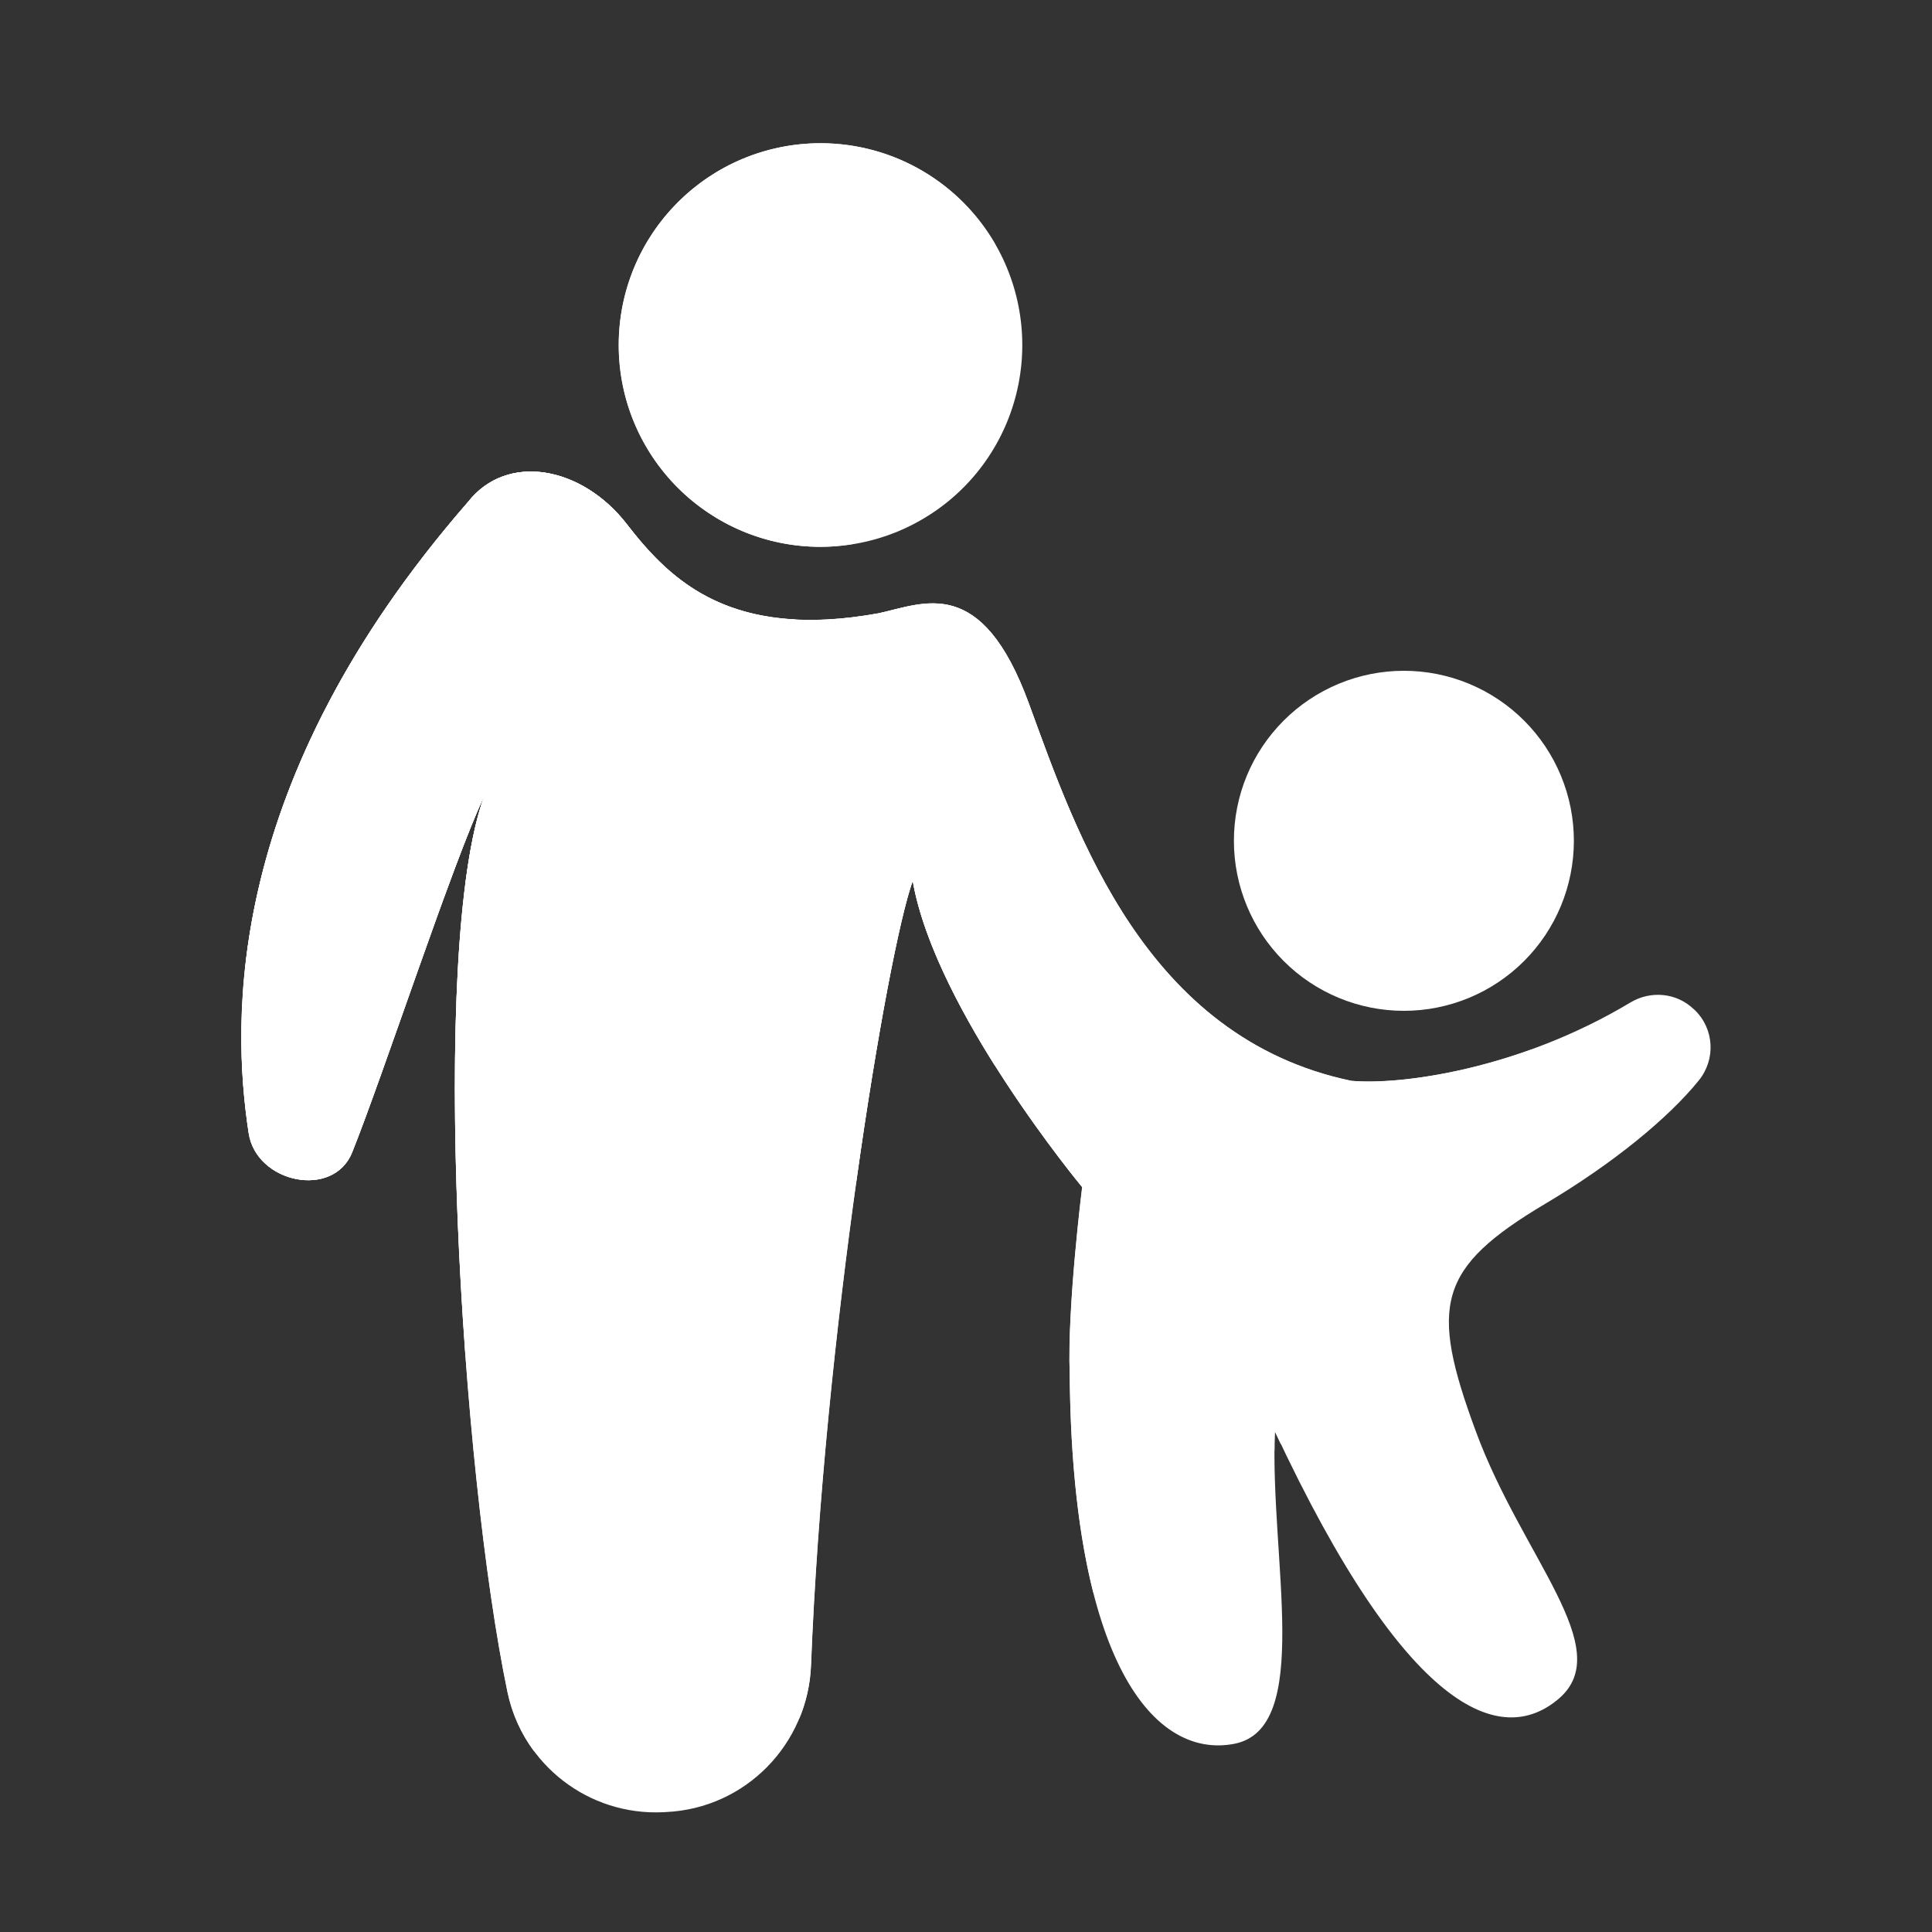
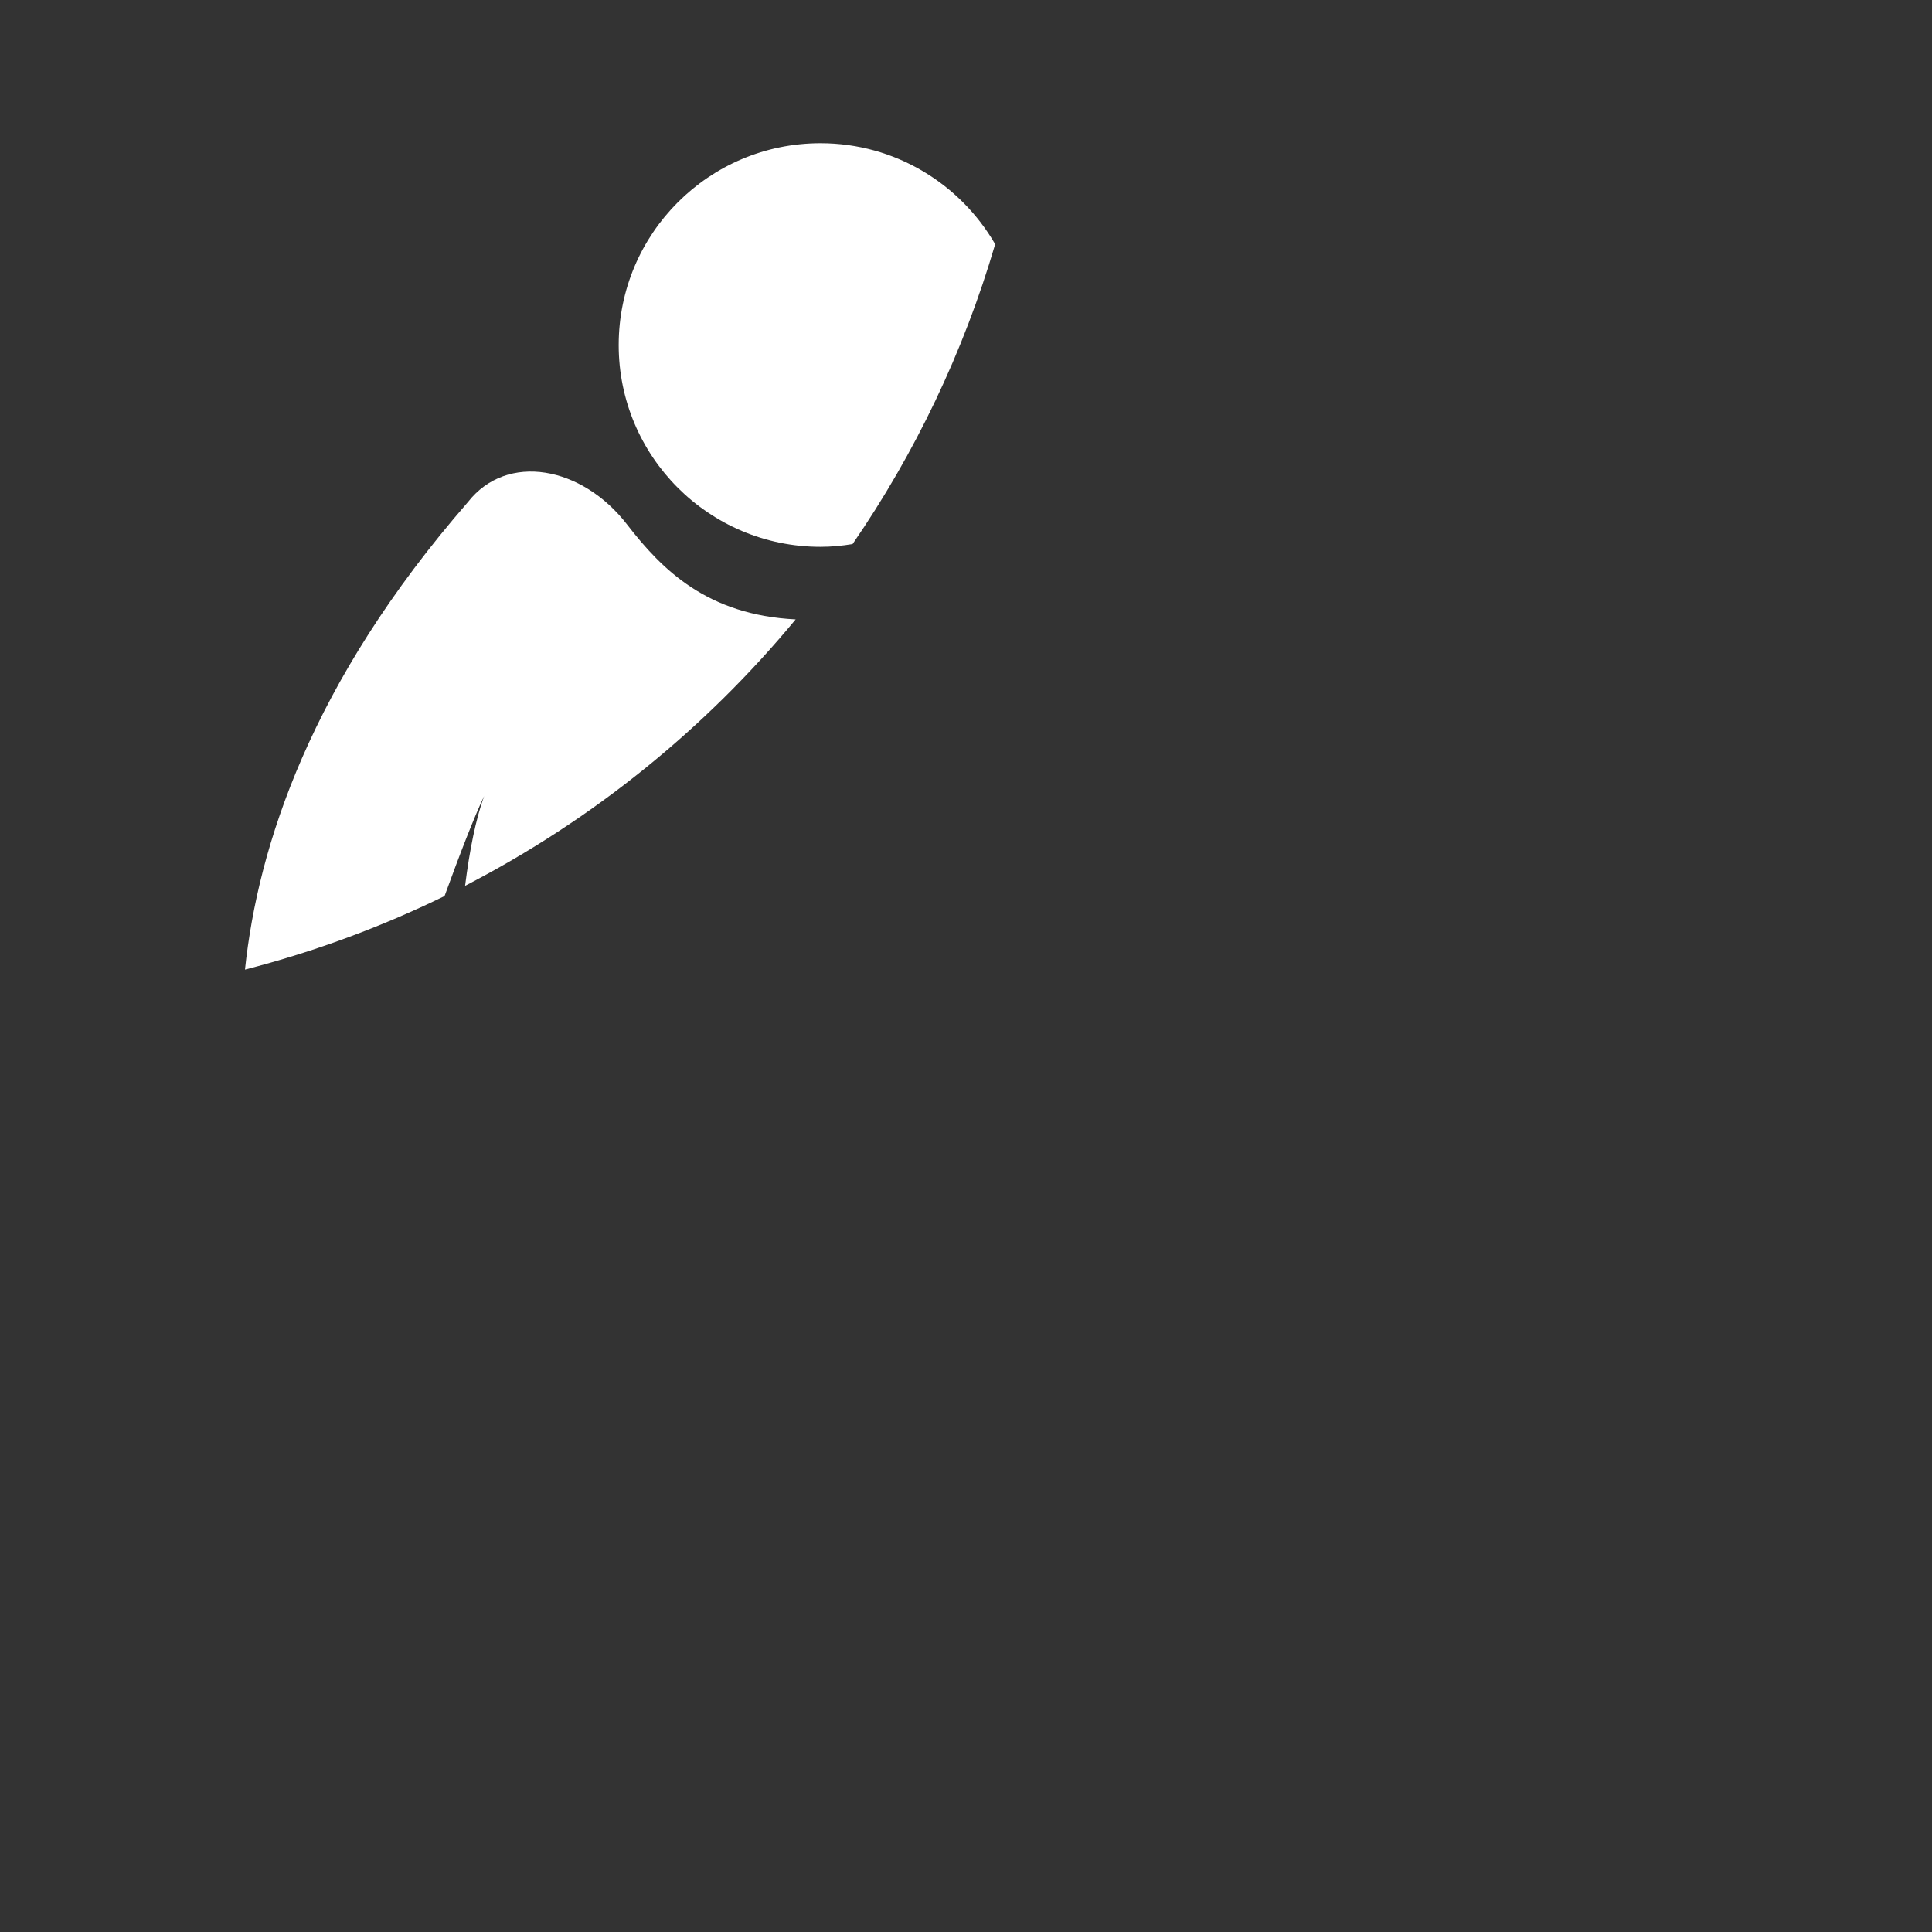
<svg xmlns="http://www.w3.org/2000/svg" width="30" height="30" viewBox="0 0 30 30" fill="none">
  <rect x="0" y="0" width="30" height="30" fill="#333333" stroke="none" />
-   <path d="M9.608 5.358C9.608 5.769 9.689 6.177 9.846 6.557C10.004 6.937 10.234 7.283 10.525 7.574C10.816 7.865 11.162 8.095 11.542 8.253C11.922 8.41 12.329 8.491 12.741 8.491C13.152 8.491 13.56 8.41 13.94 8.253C14.32 8.095 14.666 7.865 14.957 7.574C15.248 7.283 15.479 6.937 15.636 6.557C15.793 6.177 15.874 5.769 15.874 5.358C15.874 4.946 15.793 4.539 15.636 4.159C15.479 3.779 15.248 3.433 14.957 3.142C14.666 2.851 14.32 2.62 13.94 2.463C13.56 2.306 13.152 2.224 12.741 2.224C12.329 2.224 11.922 2.306 11.542 2.463C11.162 2.62 10.816 2.851 10.525 3.142C10.234 3.433 10.004 3.779 9.846 4.159C9.689 4.539 9.608 4.946 9.608 5.358Z" fill="white" />
-   <path d="M19.16 13.056C19.16 13.756 19.438 14.428 19.933 14.923C20.428 15.418 21.099 15.696 21.799 15.696C22.5 15.696 23.171 15.418 23.666 14.923C24.161 14.428 24.439 13.756 24.439 13.056C24.439 12.709 24.371 12.366 24.238 12.046C24.106 11.725 23.911 11.434 23.666 11.189C23.421 10.944 23.13 10.75 22.81 10.617C22.489 10.484 22.146 10.416 21.799 10.416C21.453 10.416 21.11 10.484 20.789 10.617C20.469 10.75 20.178 10.944 19.933 11.189C19.688 11.434 19.493 11.725 19.36 12.046C19.228 12.366 19.16 12.709 19.16 13.056Z" fill="white" />
-   <path d="M7.881 26.274C7.165 22.843 6.652 14.745 7.519 12.36C7.038 13.373 5.964 16.654 5.469 17.892C5.178 18.621 3.981 18.37 3.862 17.595C3.597 15.858 3.477 12.147 7.268 7.794C7.873 7.02 9.04 7.239 9.736 8.142C10.432 9.045 11.374 9.934 13.644 9.522C14.354 9.367 15.243 8.916 15.978 10.928C16.713 12.939 17.784 16.111 20.982 16.782C21.755 16.852 23.587 16.605 25.316 15.567C25.631 15.378 26.032 15.414 26.298 15.668L26.313 15.681C26.619 15.973 26.645 16.449 26.379 16.777C25.913 17.354 25.055 18.063 23.998 18.69C22.322 19.688 22.192 20.264 22.916 22.224C23.637 24.184 25.107 25.602 24.206 26.376C23.302 27.15 21.832 26.583 19.796 22.224C19.718 24.21 20.394 26.847 19.16 27.079C17.925 27.312 16.648 25.823 16.61 21.334C16.57 20.291 16.803 18.433 16.803 18.433C16.803 18.433 14.52 15.687 14.172 13.675C13.764 14.814 12.79 20.785 12.592 25.861C12.544 27.088 11.575 28.078 10.348 28.137L10.294 28.14C9.141 28.194 8.117 27.405 7.881 26.274Z" fill="white" />
-   <path d="M20.98 16.784C17.782 16.113 16.712 12.941 15.976 10.929C15.242 8.918 14.352 9.369 13.643 9.524C11.373 9.936 10.431 9.047 9.735 8.144C9.039 7.241 7.872 7.022 7.266 7.796C3.475 12.147 3.595 15.858 3.861 17.596C3.979 18.372 5.176 18.621 5.468 17.893C5.963 16.656 7.035 13.374 7.518 12.361C6.651 14.745 7.164 22.845 7.88 26.276C7.952 26.617 8.095 26.928 8.293 27.194H8.328C9.739 27.194 11.107 27.015 12.414 26.68C12.519 26.427 12.582 26.152 12.594 25.864C12.792 20.787 13.765 14.816 14.174 13.678C14.521 15.69 16.805 18.436 16.805 18.436C16.805 18.436 16.572 20.294 16.611 21.337C16.623 22.753 16.759 23.869 16.977 24.729C17.994 24.096 18.938 23.355 19.79 22.521C19.79 22.422 19.791 22.325 19.796 22.229C19.827 22.296 19.858 22.359 19.889 22.425C21.606 20.716 22.947 18.63 23.776 16.299C22.59 16.724 21.523 16.833 20.98 16.784Z" fill="white" />
-   <path d="M15.978 10.929C15.243 8.918 14.354 9.369 13.644 9.524C11.374 9.936 10.432 9.047 9.736 8.144C9.04 7.241 7.873 7.022 7.267 7.796C3.477 12.147 3.597 15.858 3.862 17.596C3.981 18.372 5.178 18.621 5.469 17.893C5.964 16.656 7.036 13.374 7.519 12.361C6.976 13.855 6.975 17.593 7.226 21.021C9.447 20.555 11.502 19.64 13.293 18.375C13.616 16.067 13.966 14.253 14.172 13.677C14.331 14.592 14.889 15.66 15.451 16.552C16.183 15.819 16.843 15.018 17.424 14.16C16.744 13.08 16.325 11.876 15.978 10.929Z" fill="white" />
  <path d="M12.741 2.224C11.01 2.224 9.607 3.627 9.607 5.358C9.607 7.089 11.01 8.491 12.741 8.491C12.911 8.491 13.075 8.475 13.239 8.448C14.208 7.039 14.961 5.472 15.453 3.792C14.912 2.856 13.9 2.224 12.741 2.224ZM12.355 9.618C10.983 9.549 10.283 8.851 9.736 8.143C9.04 7.24 7.873 7.021 7.267 7.795C4.824 10.601 4.006 13.14 3.804 15.056C4.884 14.778 5.92 14.394 6.903 13.914C7.143 13.255 7.362 12.688 7.518 12.361C7.39 12.713 7.293 13.19 7.222 13.755C9.202 12.732 10.948 11.32 12.355 9.618Z" fill="white" />
</svg>